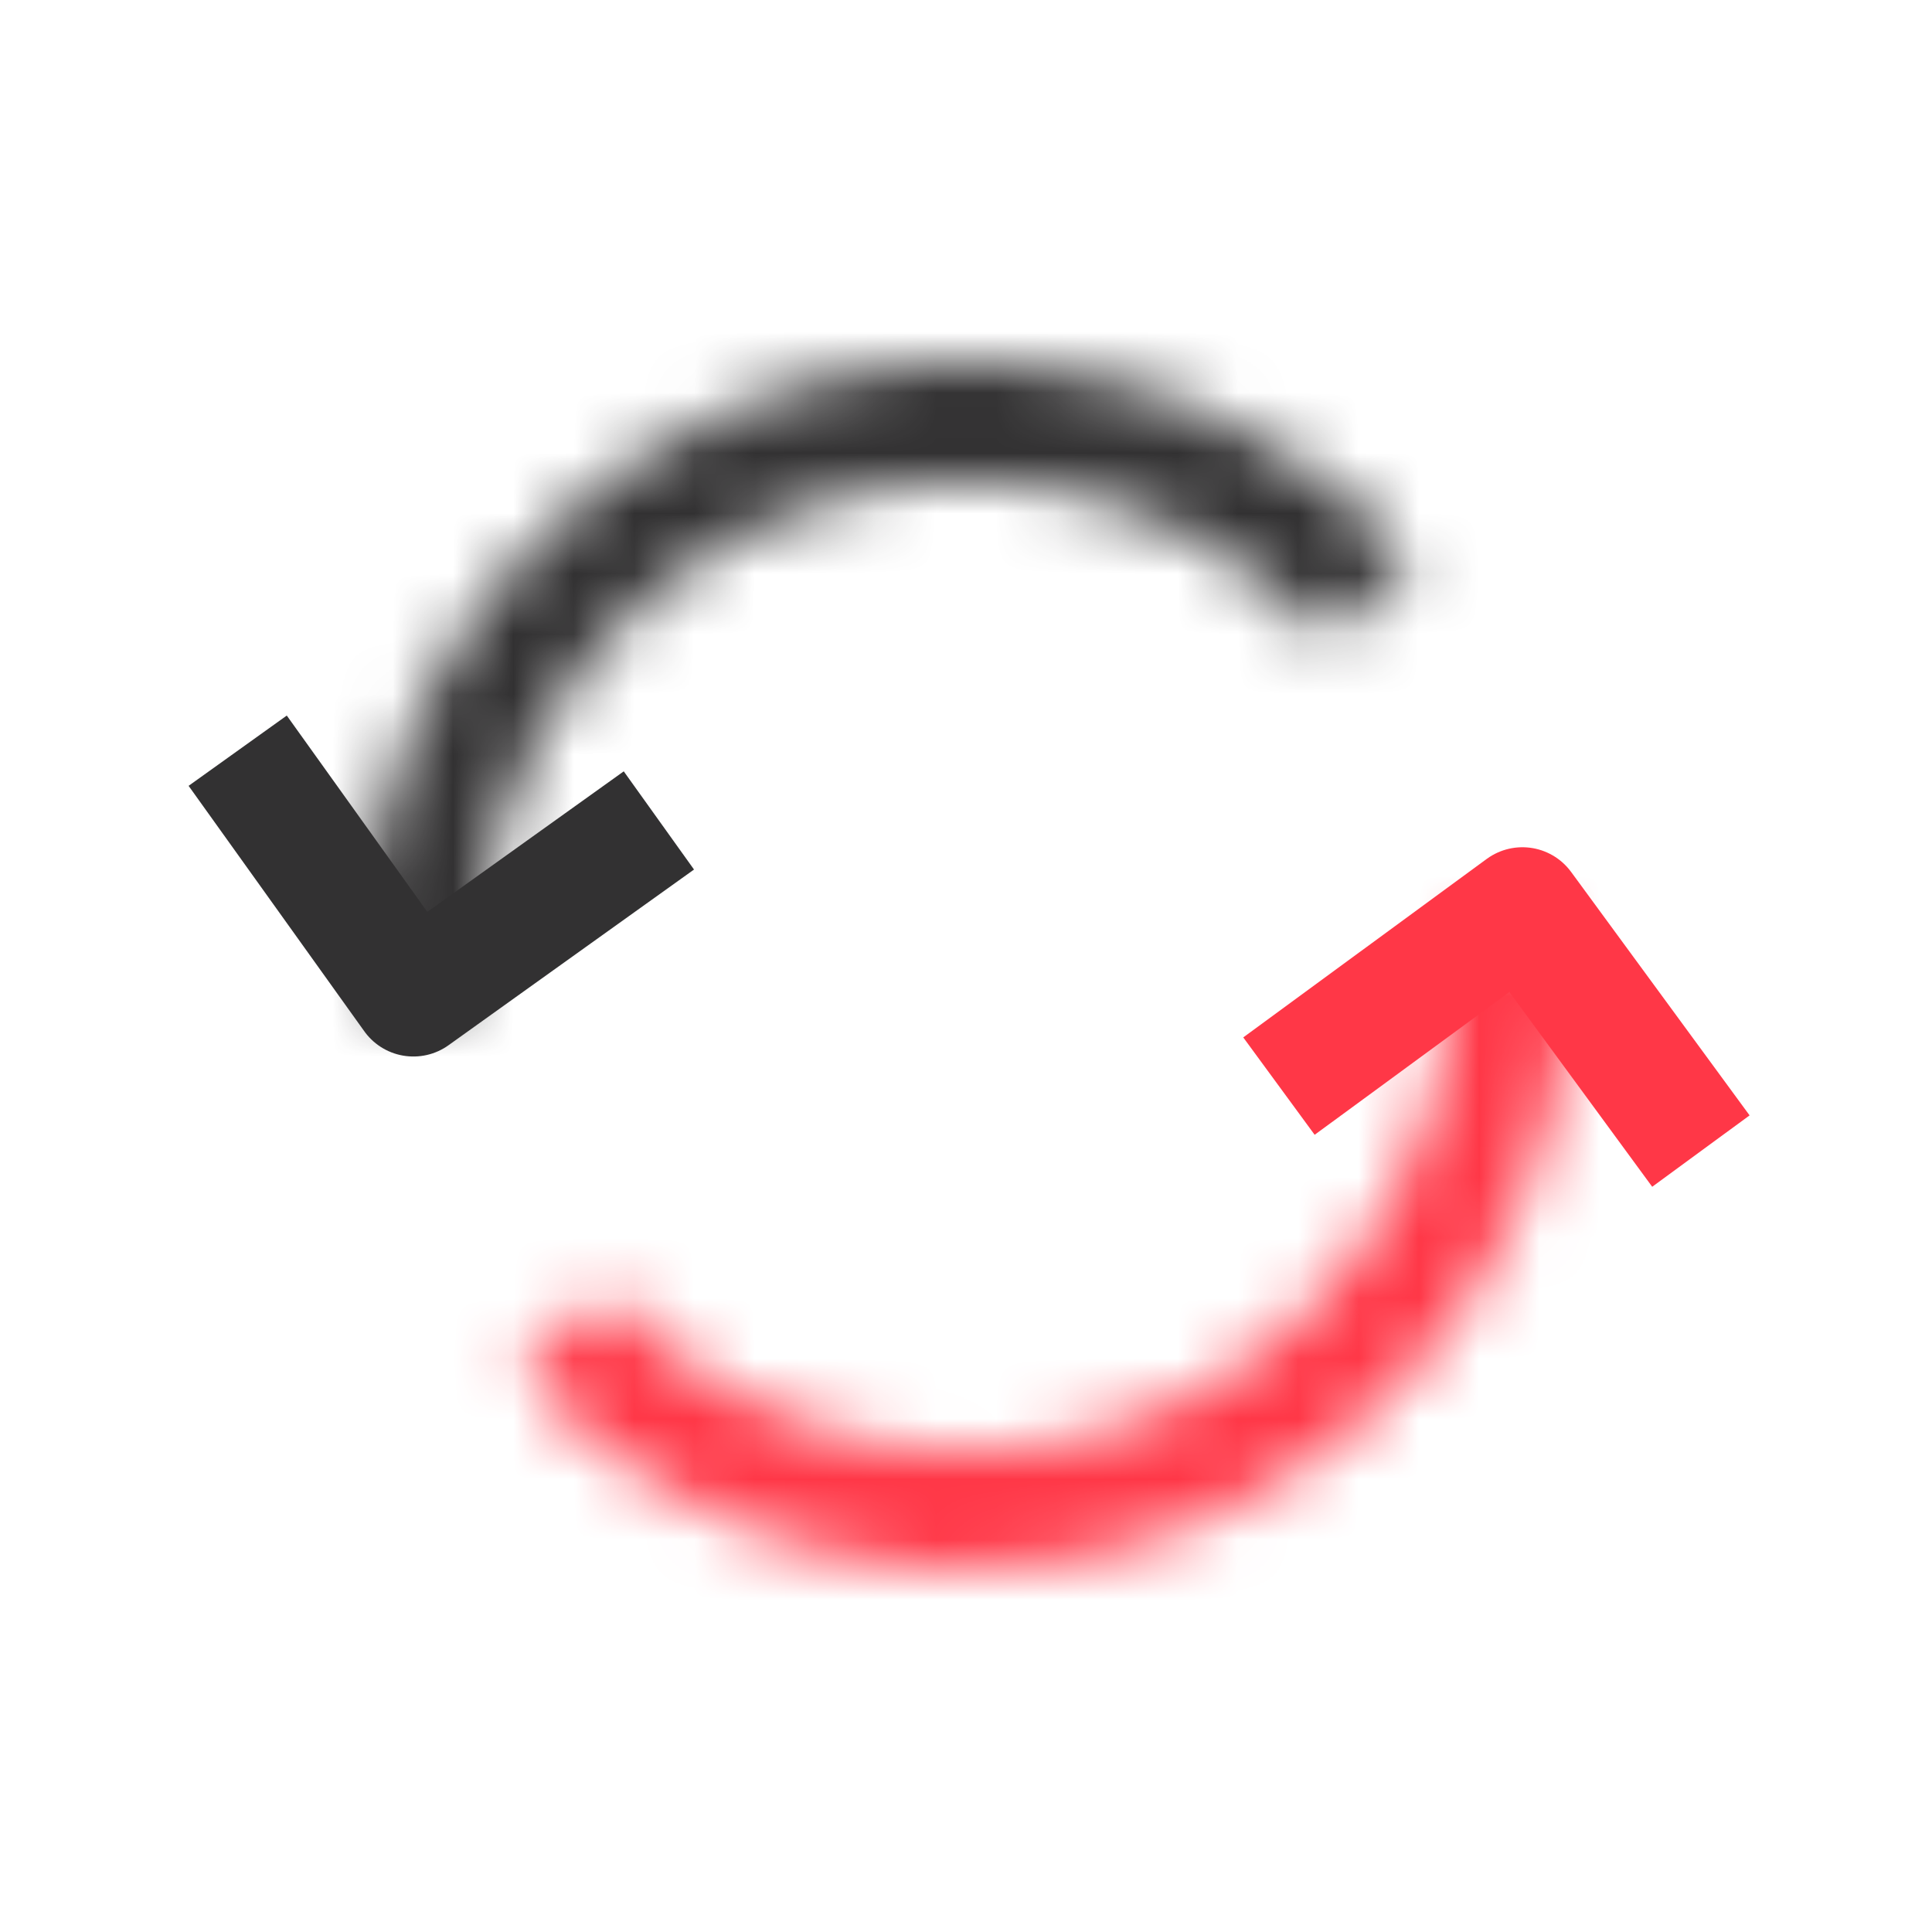
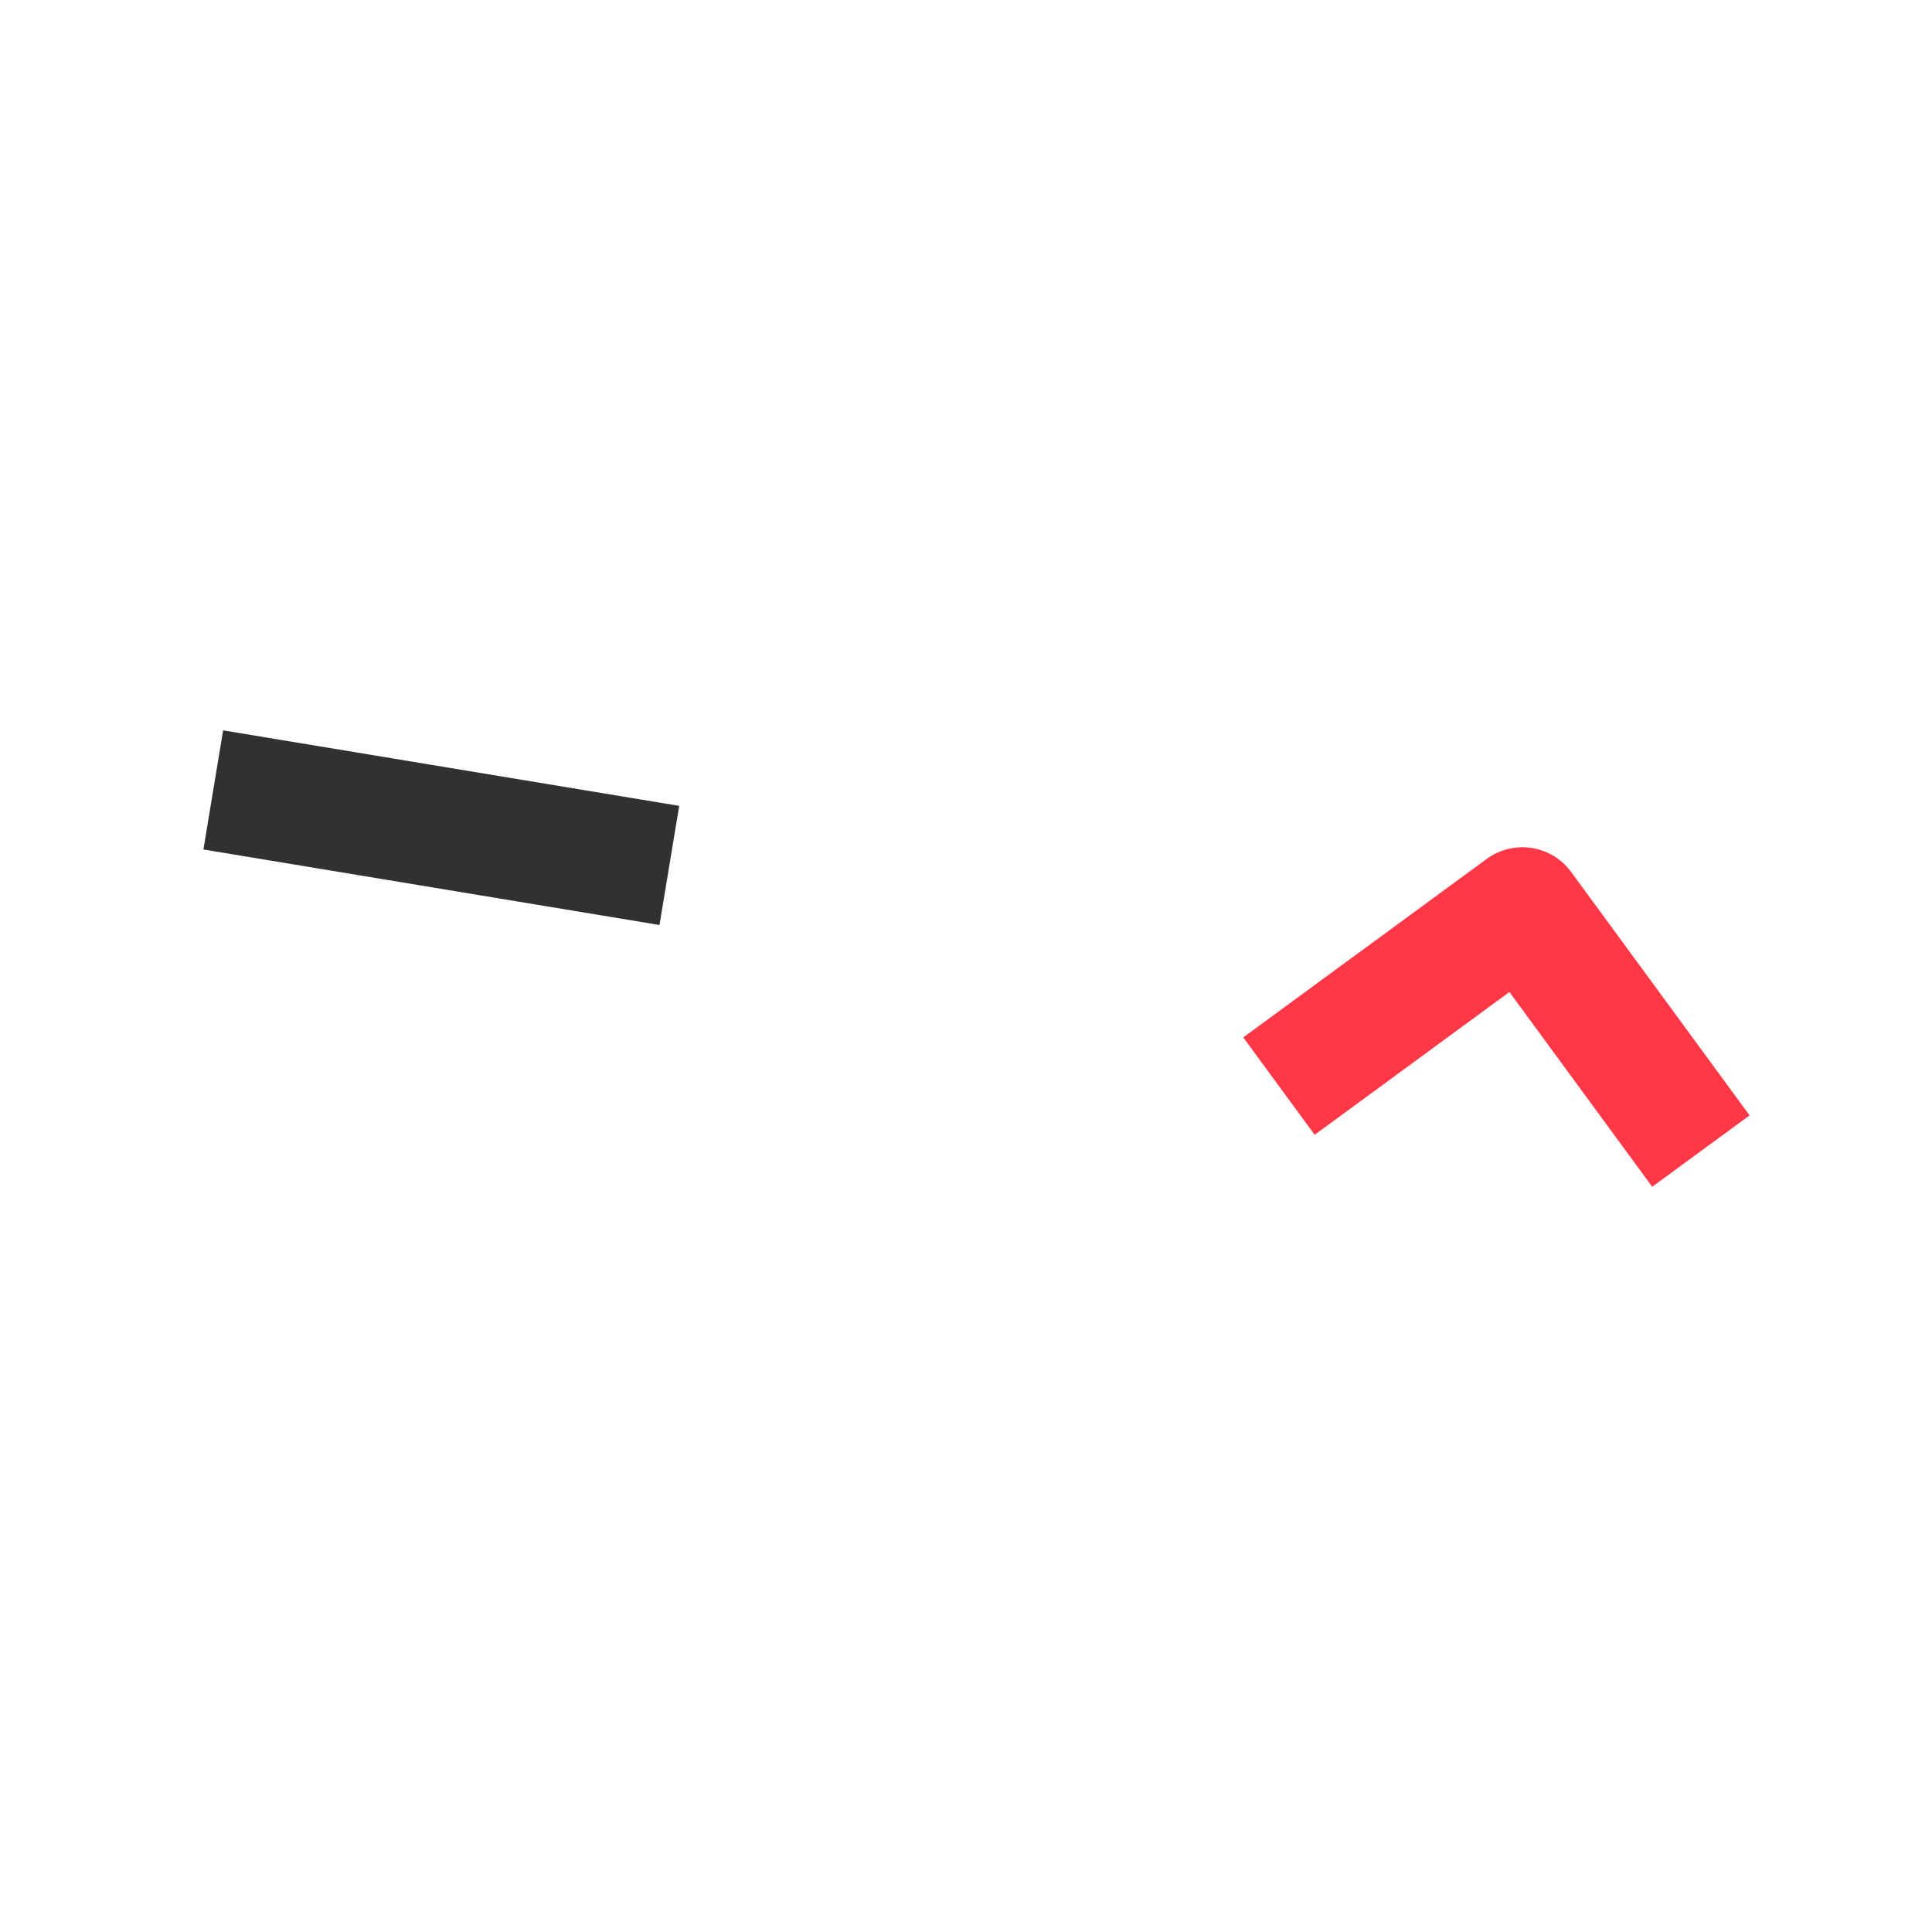
<svg xmlns="http://www.w3.org/2000/svg" width="32" height="32" viewBox="0 0 32 32" fill="none">
  <path d="M21.99 17.398L25.216 15.033L27.581 18.259" stroke="#FF3747" stroke-width="2" stroke-linecap="square" stroke-linejoin="round" />
-   <path d="M4.519 13.247L6.847 16.499L10.1 14.171" stroke="#323132" stroke-width="2" stroke-linecap="square" stroke-linejoin="round" />
+   <path d="M4.519 13.247L10.1 14.171" stroke="#323132" stroke-width="2" stroke-linecap="square" stroke-linejoin="round" />
  <mask id="path-3-inside-1" fill="white">
    <path d="M23.405 9.279C22.016 7.749 20.188 6.687 18.171 6.239C16.155 5.79 14.049 5.977 12.143 6.774C10.236 7.571 8.624 8.939 7.527 10.689C6.43 12.44 5.902 14.487 6.015 16.55L7.971 16.442C7.879 14.783 8.304 13.137 9.186 11.729C10.069 10.322 11.365 9.222 12.898 8.581C14.431 7.94 16.125 7.79 17.746 8.15C19.368 8.511 20.838 9.365 21.954 10.595L23.405 9.279Z" />
  </mask>
-   <path d="M23.405 9.279C22.016 7.749 20.188 6.687 18.171 6.239C16.155 5.79 14.049 5.977 12.143 6.774C10.236 7.571 8.624 8.939 7.527 10.689C6.43 12.44 5.902 14.487 6.015 16.55L7.971 16.442C7.879 14.783 8.304 13.137 9.186 11.729C10.069 10.322 11.365 9.222 12.898 8.581C14.431 7.94 16.125 7.79 17.746 8.15C19.368 8.511 20.838 9.365 21.954 10.595L23.405 9.279Z" stroke="#323132" stroke-width="4" mask="url(#path-3-inside-1)" />
  <mask id="path-4-inside-2" fill="white">
-     <path d="M8.595 22.721C9.984 24.251 11.812 25.313 13.829 25.761C15.845 26.21 17.951 26.023 19.857 25.226C21.764 24.429 23.376 23.061 24.473 21.311C25.57 19.56 26.099 17.513 25.985 15.45L24.029 15.558C24.121 17.217 23.696 18.863 22.814 20.271C21.931 21.678 20.635 22.778 19.102 23.419C17.569 24.06 15.876 24.21 14.254 23.85C12.632 23.489 11.162 22.635 10.046 21.404L8.595 22.721Z" />
-   </mask>
+     </mask>
  <path d="M8.595 22.721C9.984 24.251 11.812 25.313 13.829 25.761C15.845 26.21 17.951 26.023 19.857 25.226C21.764 24.429 23.376 23.061 24.473 21.311C25.57 19.56 26.099 17.513 25.985 15.45L24.029 15.558C24.121 17.217 23.696 18.863 22.814 20.271C21.931 21.678 20.635 22.778 19.102 23.419C17.569 24.06 15.876 24.21 14.254 23.85C12.632 23.489 11.162 22.635 10.046 21.404L8.595 22.721Z" stroke="#FF3747" stroke-width="4" mask="url(#path-4-inside-2)" />
</svg>